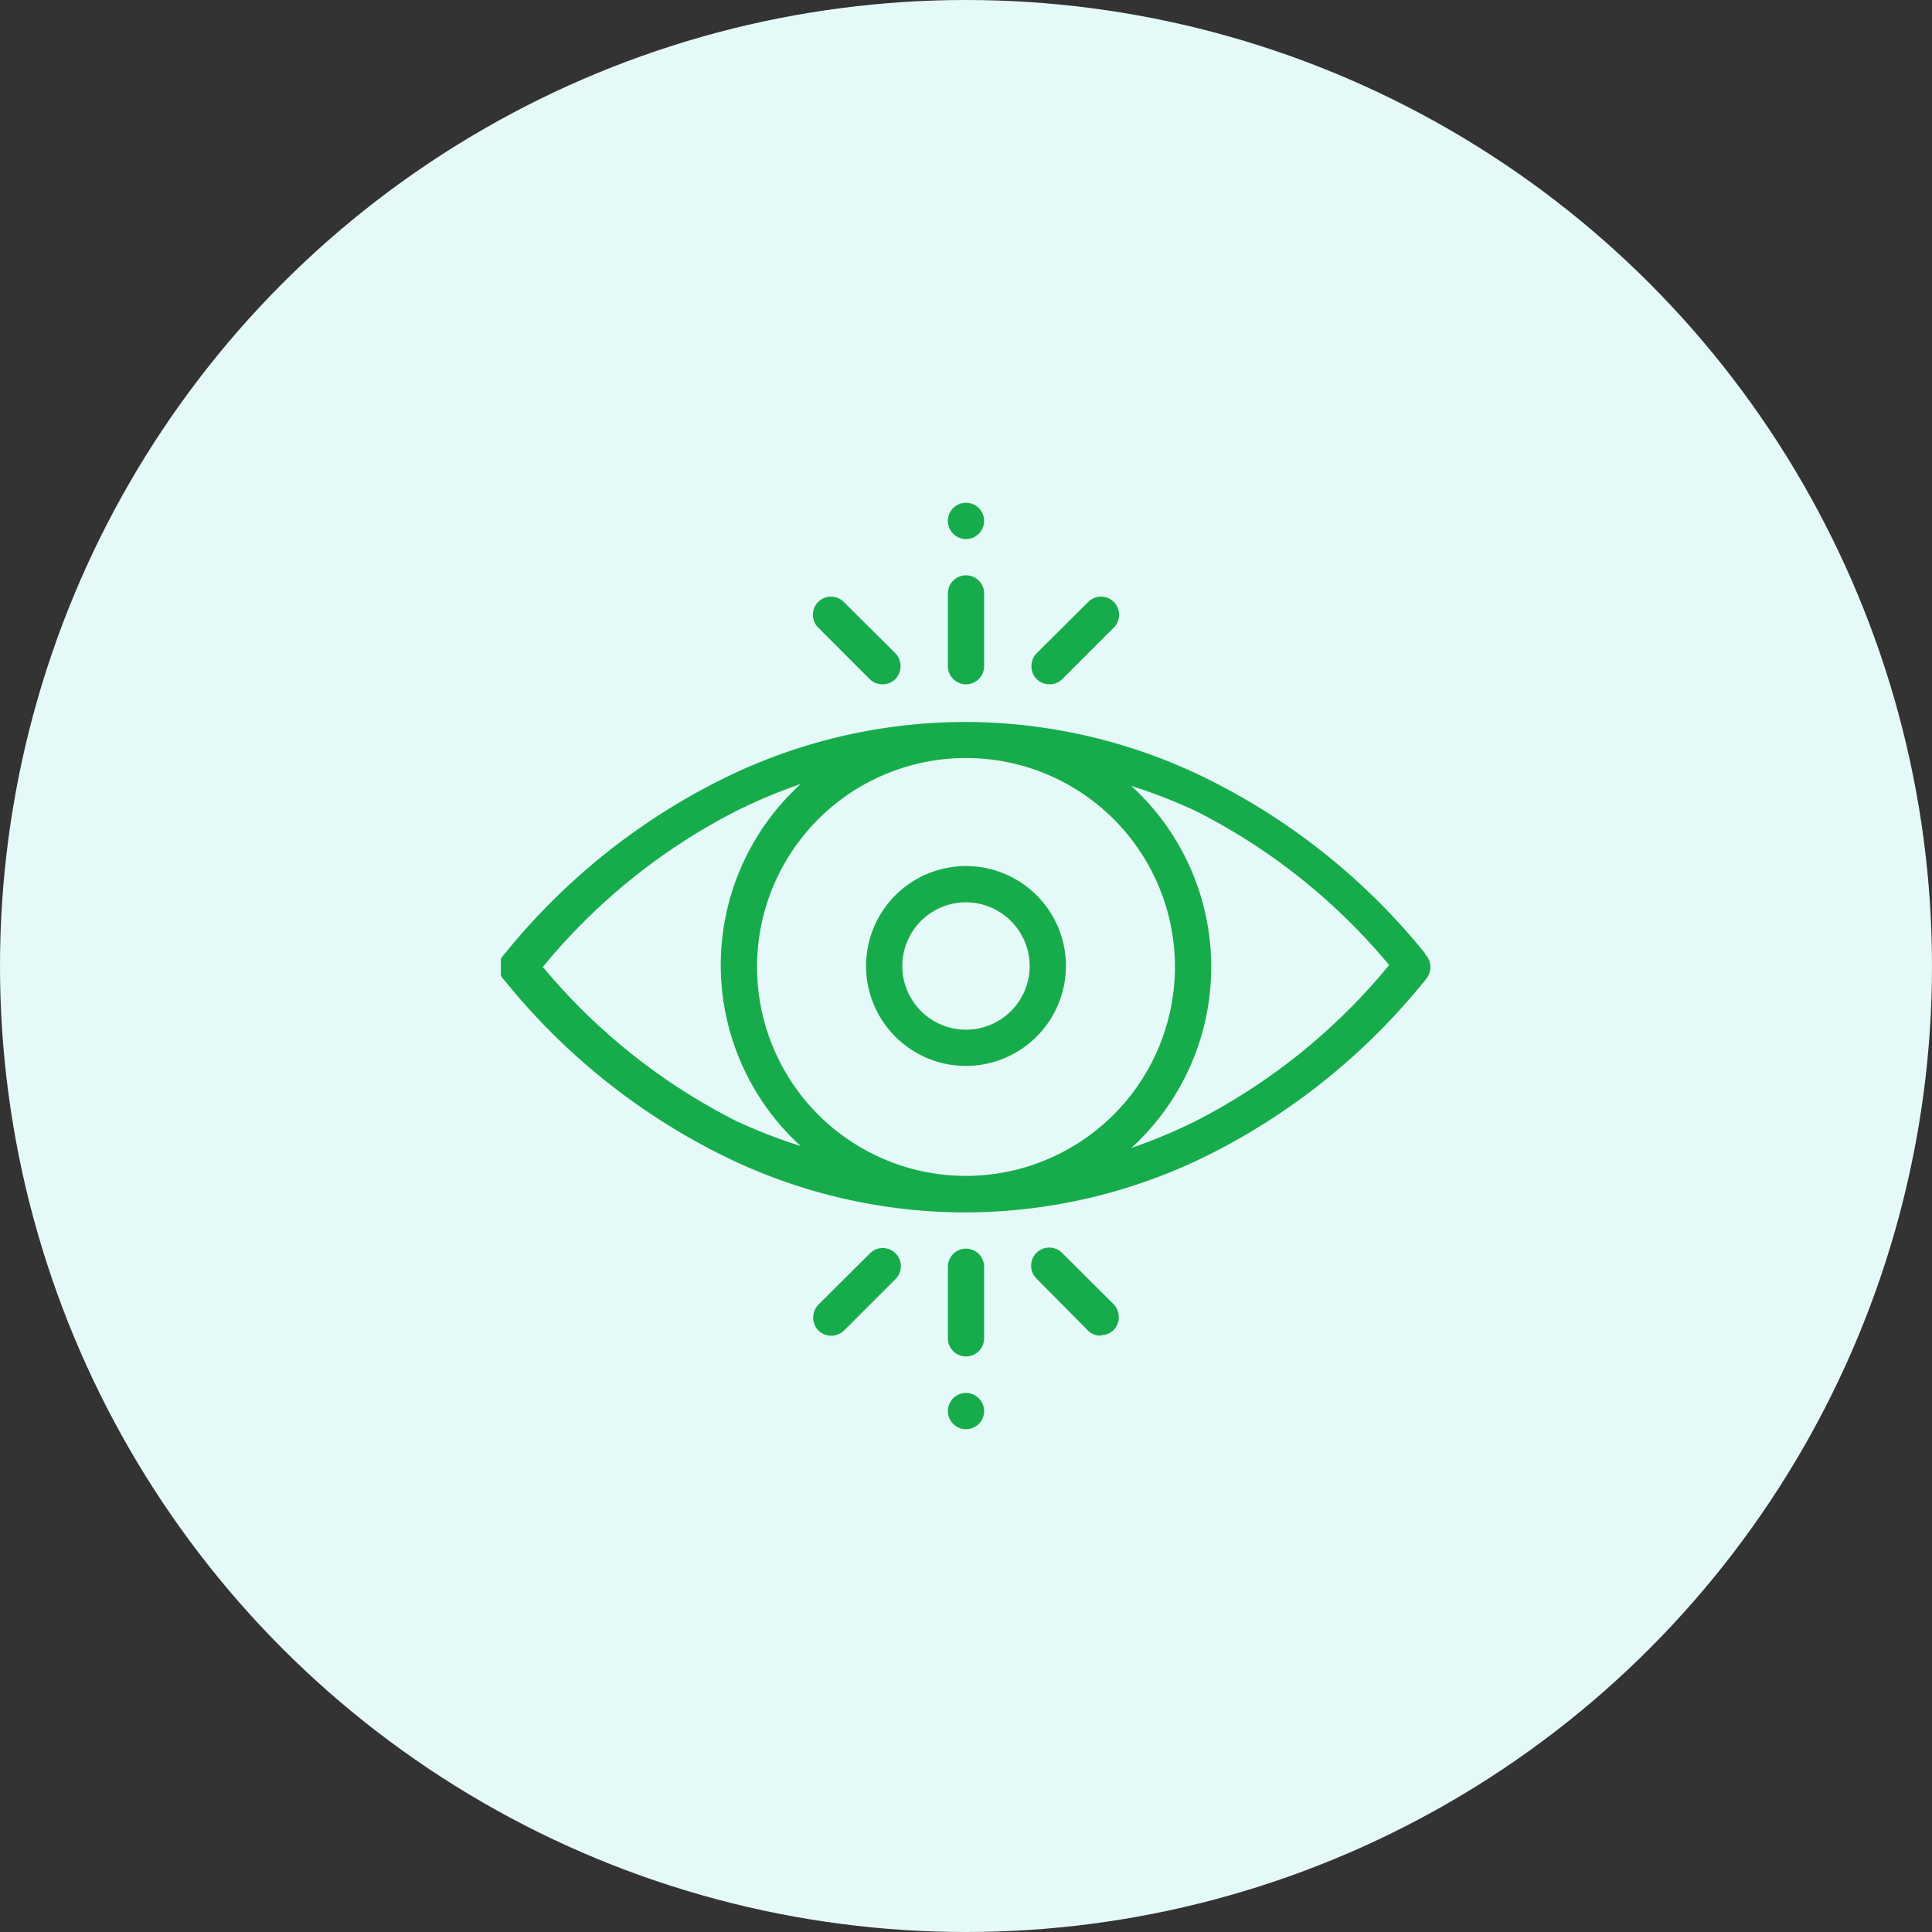
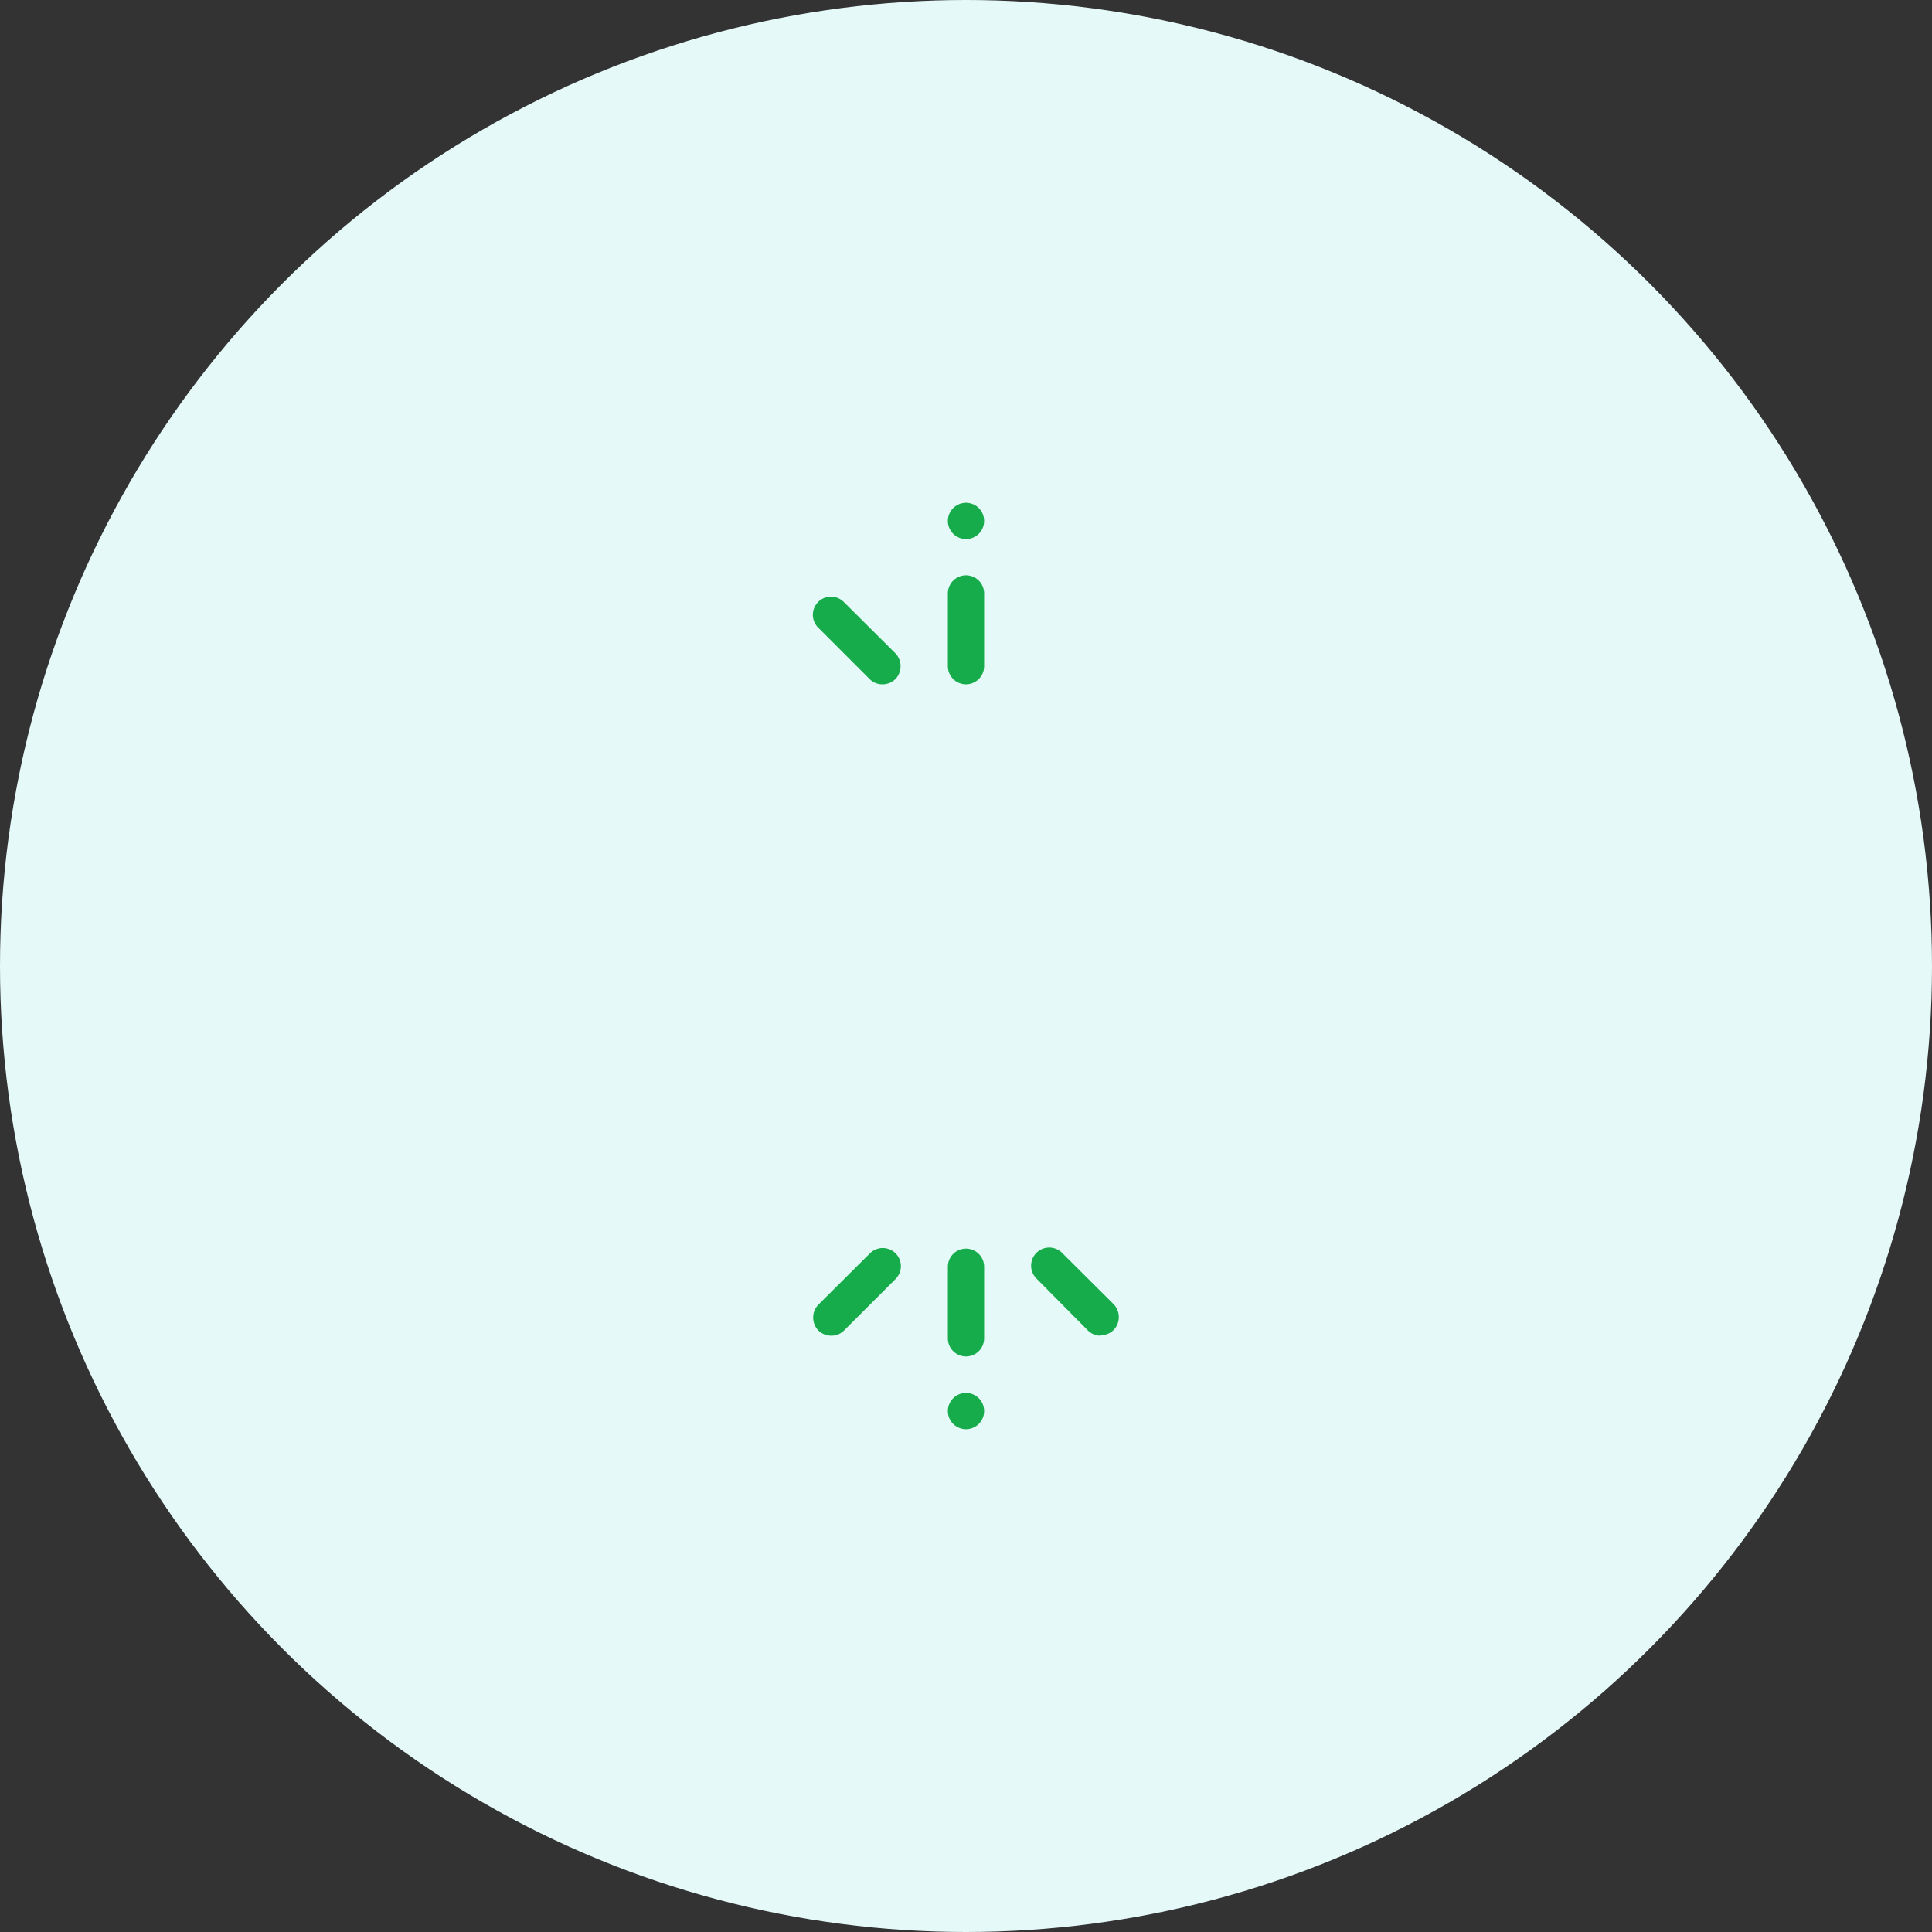
<svg xmlns="http://www.w3.org/2000/svg" viewBox="0 0 81 81">
  <rect x="0" y="0" width="81" height="81" fill="#333333" stroke="none" />
  <defs>
    <style>.cls-1{fill:none;}.cls-2{fill:#e5f9f8;}.cls-3{clip-path:url(#clip-path);}.cls-4{fill:#17ac4b;}</style>
    <clipPath id="clip-path">
      <rect class="cls-1" x="21" y="21.08" width="39" height="38.85" />
    </clipPath>
  </defs>
  <g id="Layer_2" data-name="Layer 2">
    <g id="Layer_1-2" data-name="Layer 1">
      <circle class="cls-2" cx="40.5" cy="40.5" r="40.5" />
      <g class="cls-3">
-         <path class="cls-4" d="M59.77,40a27.34,27.34,0,0,0-9-7.27,22.94,22.94,0,0,0-10.16-2.46h-.3a22.94,22.94,0,0,0-10.16,2.46,27.34,27.34,0,0,0-9,7.27.77.77,0,0,0,0,1.1,27.34,27.34,0,0,0,9,7.27,22.94,22.94,0,0,0,10.16,2.46h.3a22.94,22.94,0,0,0,10.16-2.46,27.42,27.42,0,0,0,9-7.3.82.82,0,0,0,.2-.52.75.75,0,0,0-.23-.55Zm-28.9,7a25.49,25.49,0,0,1-8.11-6.46A25.49,25.49,0,0,1,30.87,34a22.39,22.39,0,0,1,2.7-1.13,10.27,10.27,0,0,0,0,15.18A22.39,22.39,0,0,1,30.87,47Zm9.63,2.3a8.76,8.76,0,1,1,8.76-8.76,8.77,8.77,0,0,1-8.76,8.76ZM50.13,47a22.39,22.39,0,0,1-2.7,1.13,10.27,10.27,0,0,0,0-15.18A22.39,22.39,0,0,1,50.13,34a25.49,25.49,0,0,1,8.11,6.46A25.49,25.49,0,0,1,50.13,47Z" />
-       </g>
-       <path class="cls-4" d="M40.5,44.69a4.19,4.19,0,1,1,4.19-4.19,4.2,4.2,0,0,1-4.19,4.19Zm0-6.86a2.67,2.67,0,1,0,2.67,2.67,2.68,2.68,0,0,0-2.67-2.67Z" />
+         </g>
      <path class="cls-4" d="M40.5,56.87a.76.76,0,0,1-.76-.76v-3a.76.76,0,0,1,1.52,0v3a.76.76,0,0,1-.76.76Z" />
      <path class="cls-4" d="M46.15,56a.75.75,0,0,1-.54-.22L43.45,53.6a.76.76,0,1,1,1.08-1.07l2.16,2.15a.78.78,0,0,1,0,1.08.76.76,0,0,1-.54.22Z" />
      <path class="cls-4" d="M34.85,56a.76.76,0,0,1-.54-.22.78.78,0,0,1,0-1.08l2.16-2.15a.76.76,0,1,1,1.08,1.07l-2.16,2.16a.75.75,0,0,1-.54.22Z" />
      <path class="cls-4" d="M40.5,28.69a.76.76,0,0,1-.76-.76V24.88a.76.76,0,1,1,1.52,0v3.05a.76.76,0,0,1-.76.76Z" />
      <path class="cls-4" d="M37,28.69a.75.75,0,0,1-.54-.22l-2.16-2.16a.76.76,0,0,1,1.08-1.07l2.16,2.15a.78.78,0,0,1,0,1.08.76.76,0,0,1-.54.22Z" />
-       <path class="cls-4" d="M44,28.69a.76.76,0,0,1-.54-.22.78.78,0,0,1,0-1.08l2.16-2.15a.76.76,0,0,1,1.08,1.07l-2.16,2.16a.75.75,0,0,1-.54.22Z" />
      <path class="cls-4" d="M40.5,22.6a.76.76,0,0,1,0-1.52h0a.76.76,0,1,1,0,1.52Z" />
-       <path class="cls-4" d="M40.5,59.92a.76.76,0,0,1,0-1.52h0a.76.76,0,1,1,0,1.52Z" />
+       <path class="cls-4" d="M40.5,59.92a.76.76,0,0,1,0-1.52h0a.76.76,0,1,1,0,1.52" />
    </g>
  </g>
</svg>